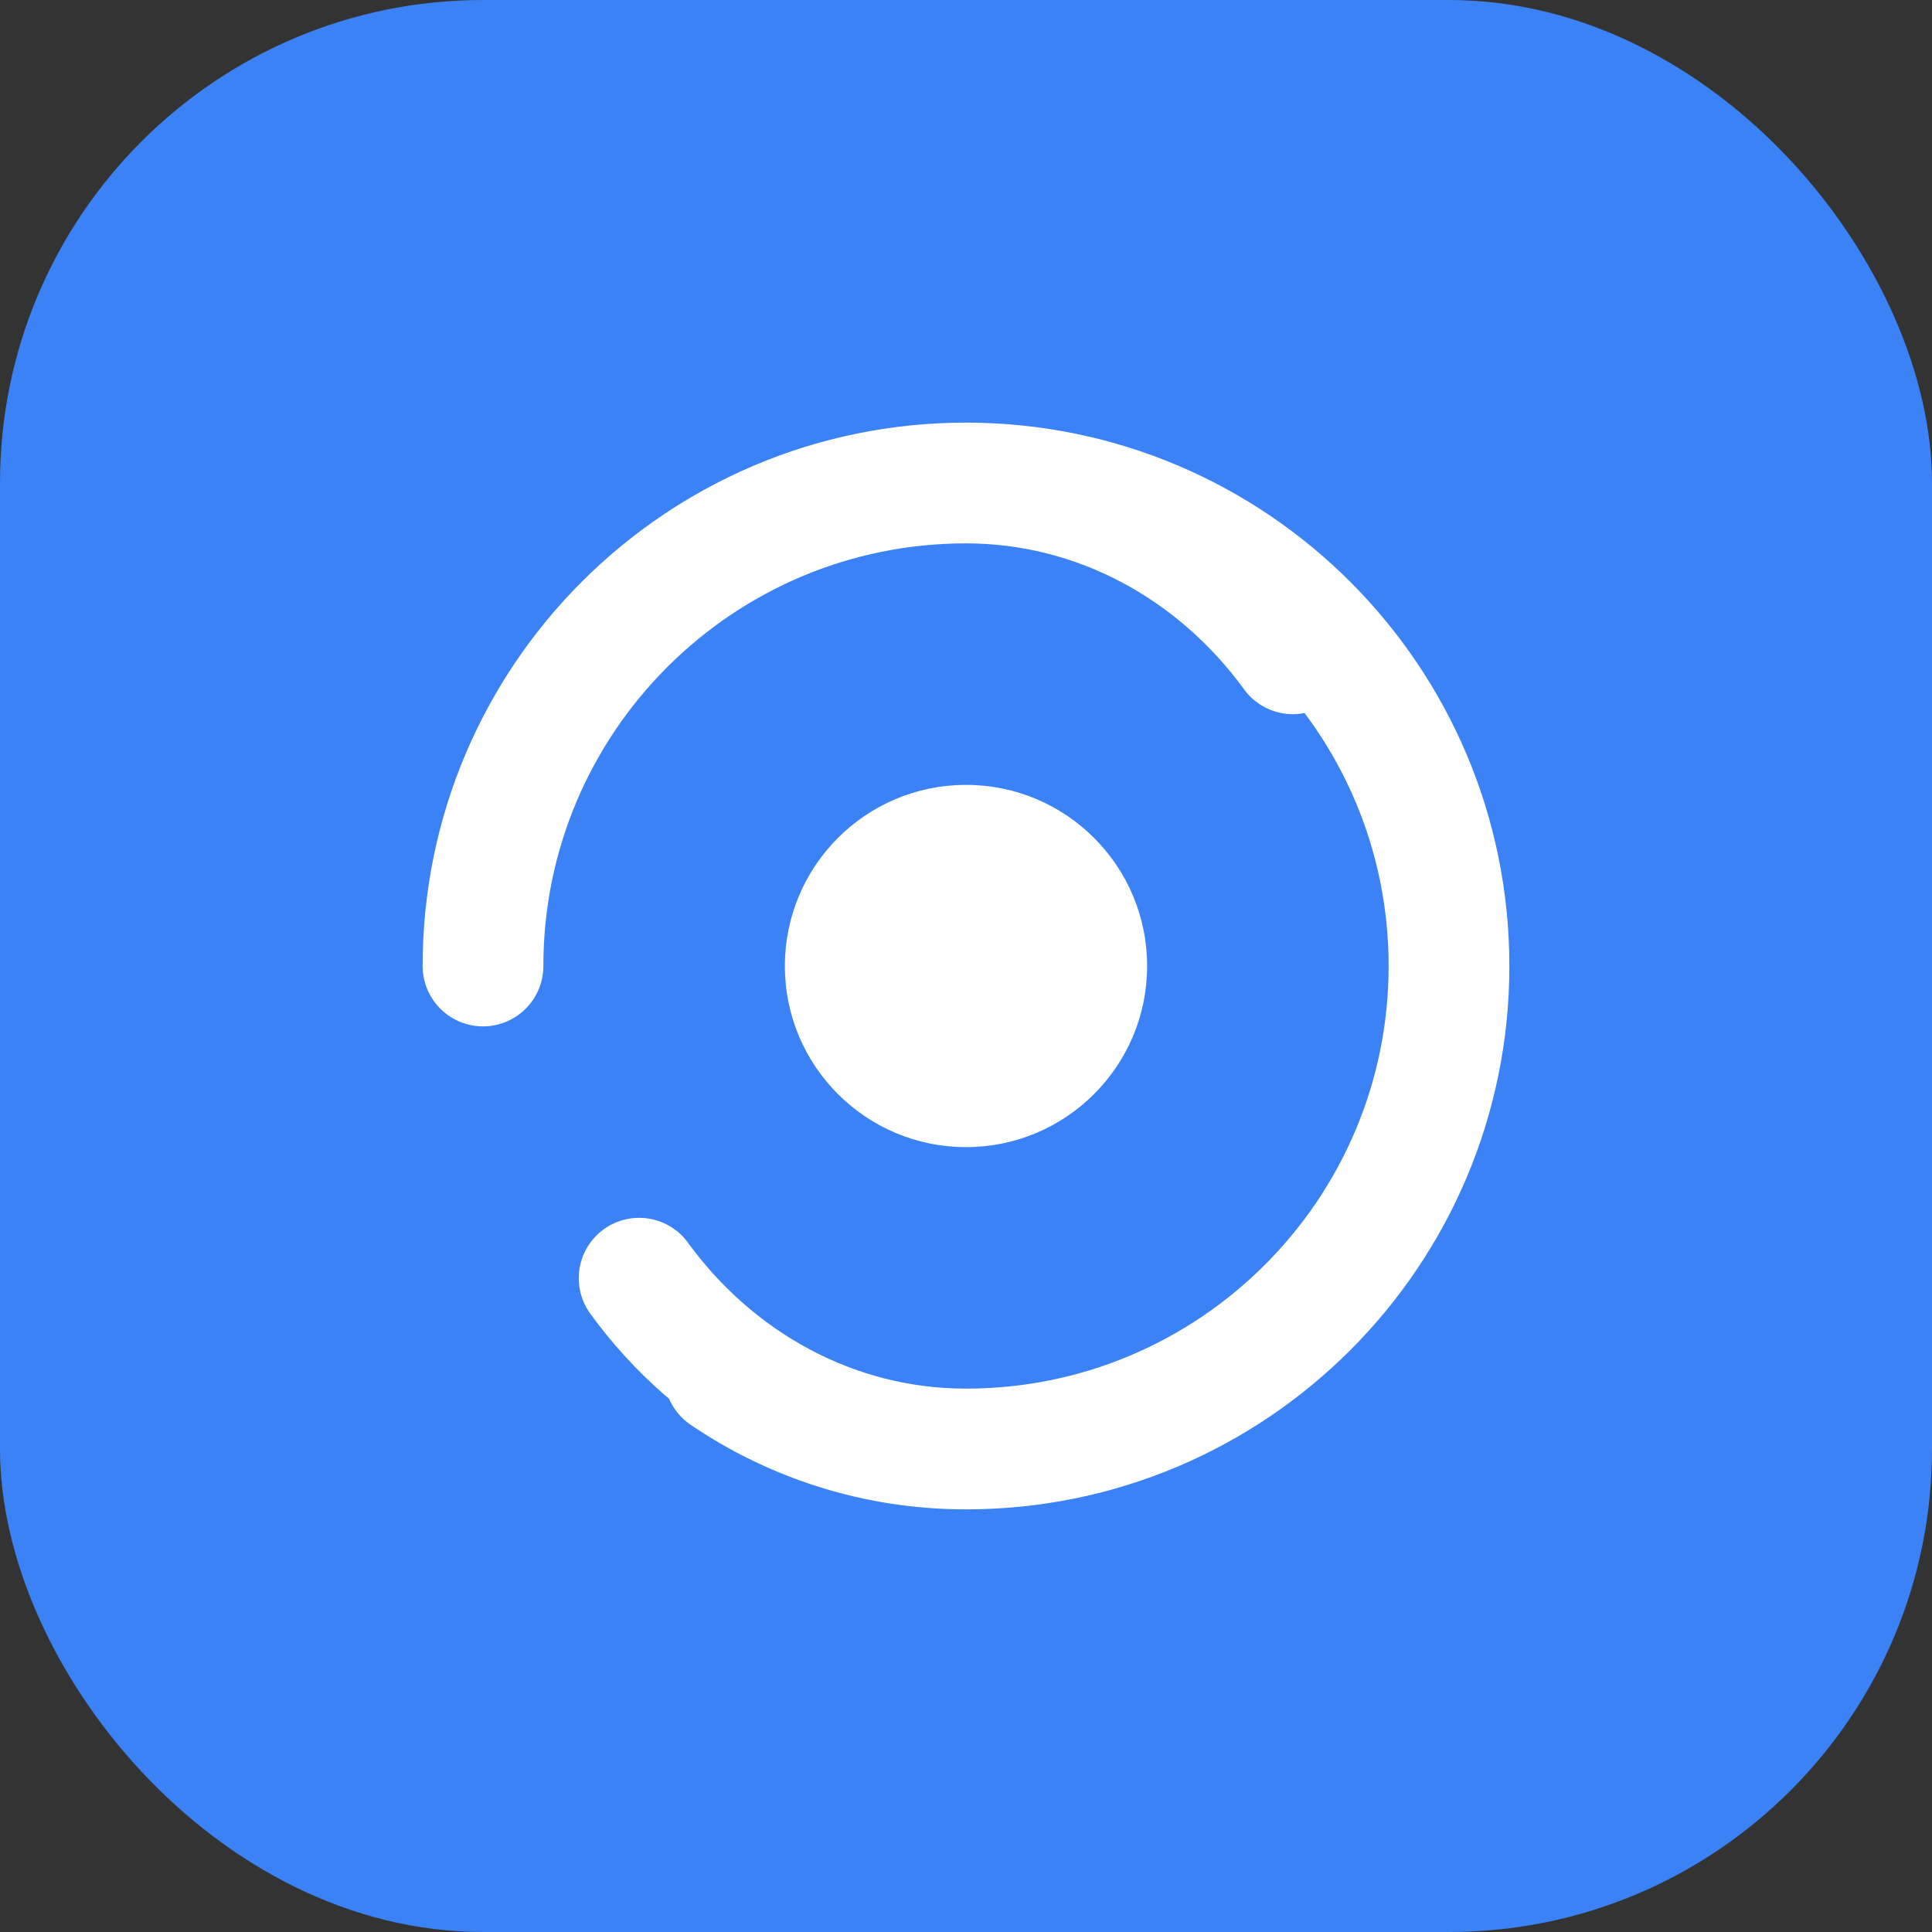
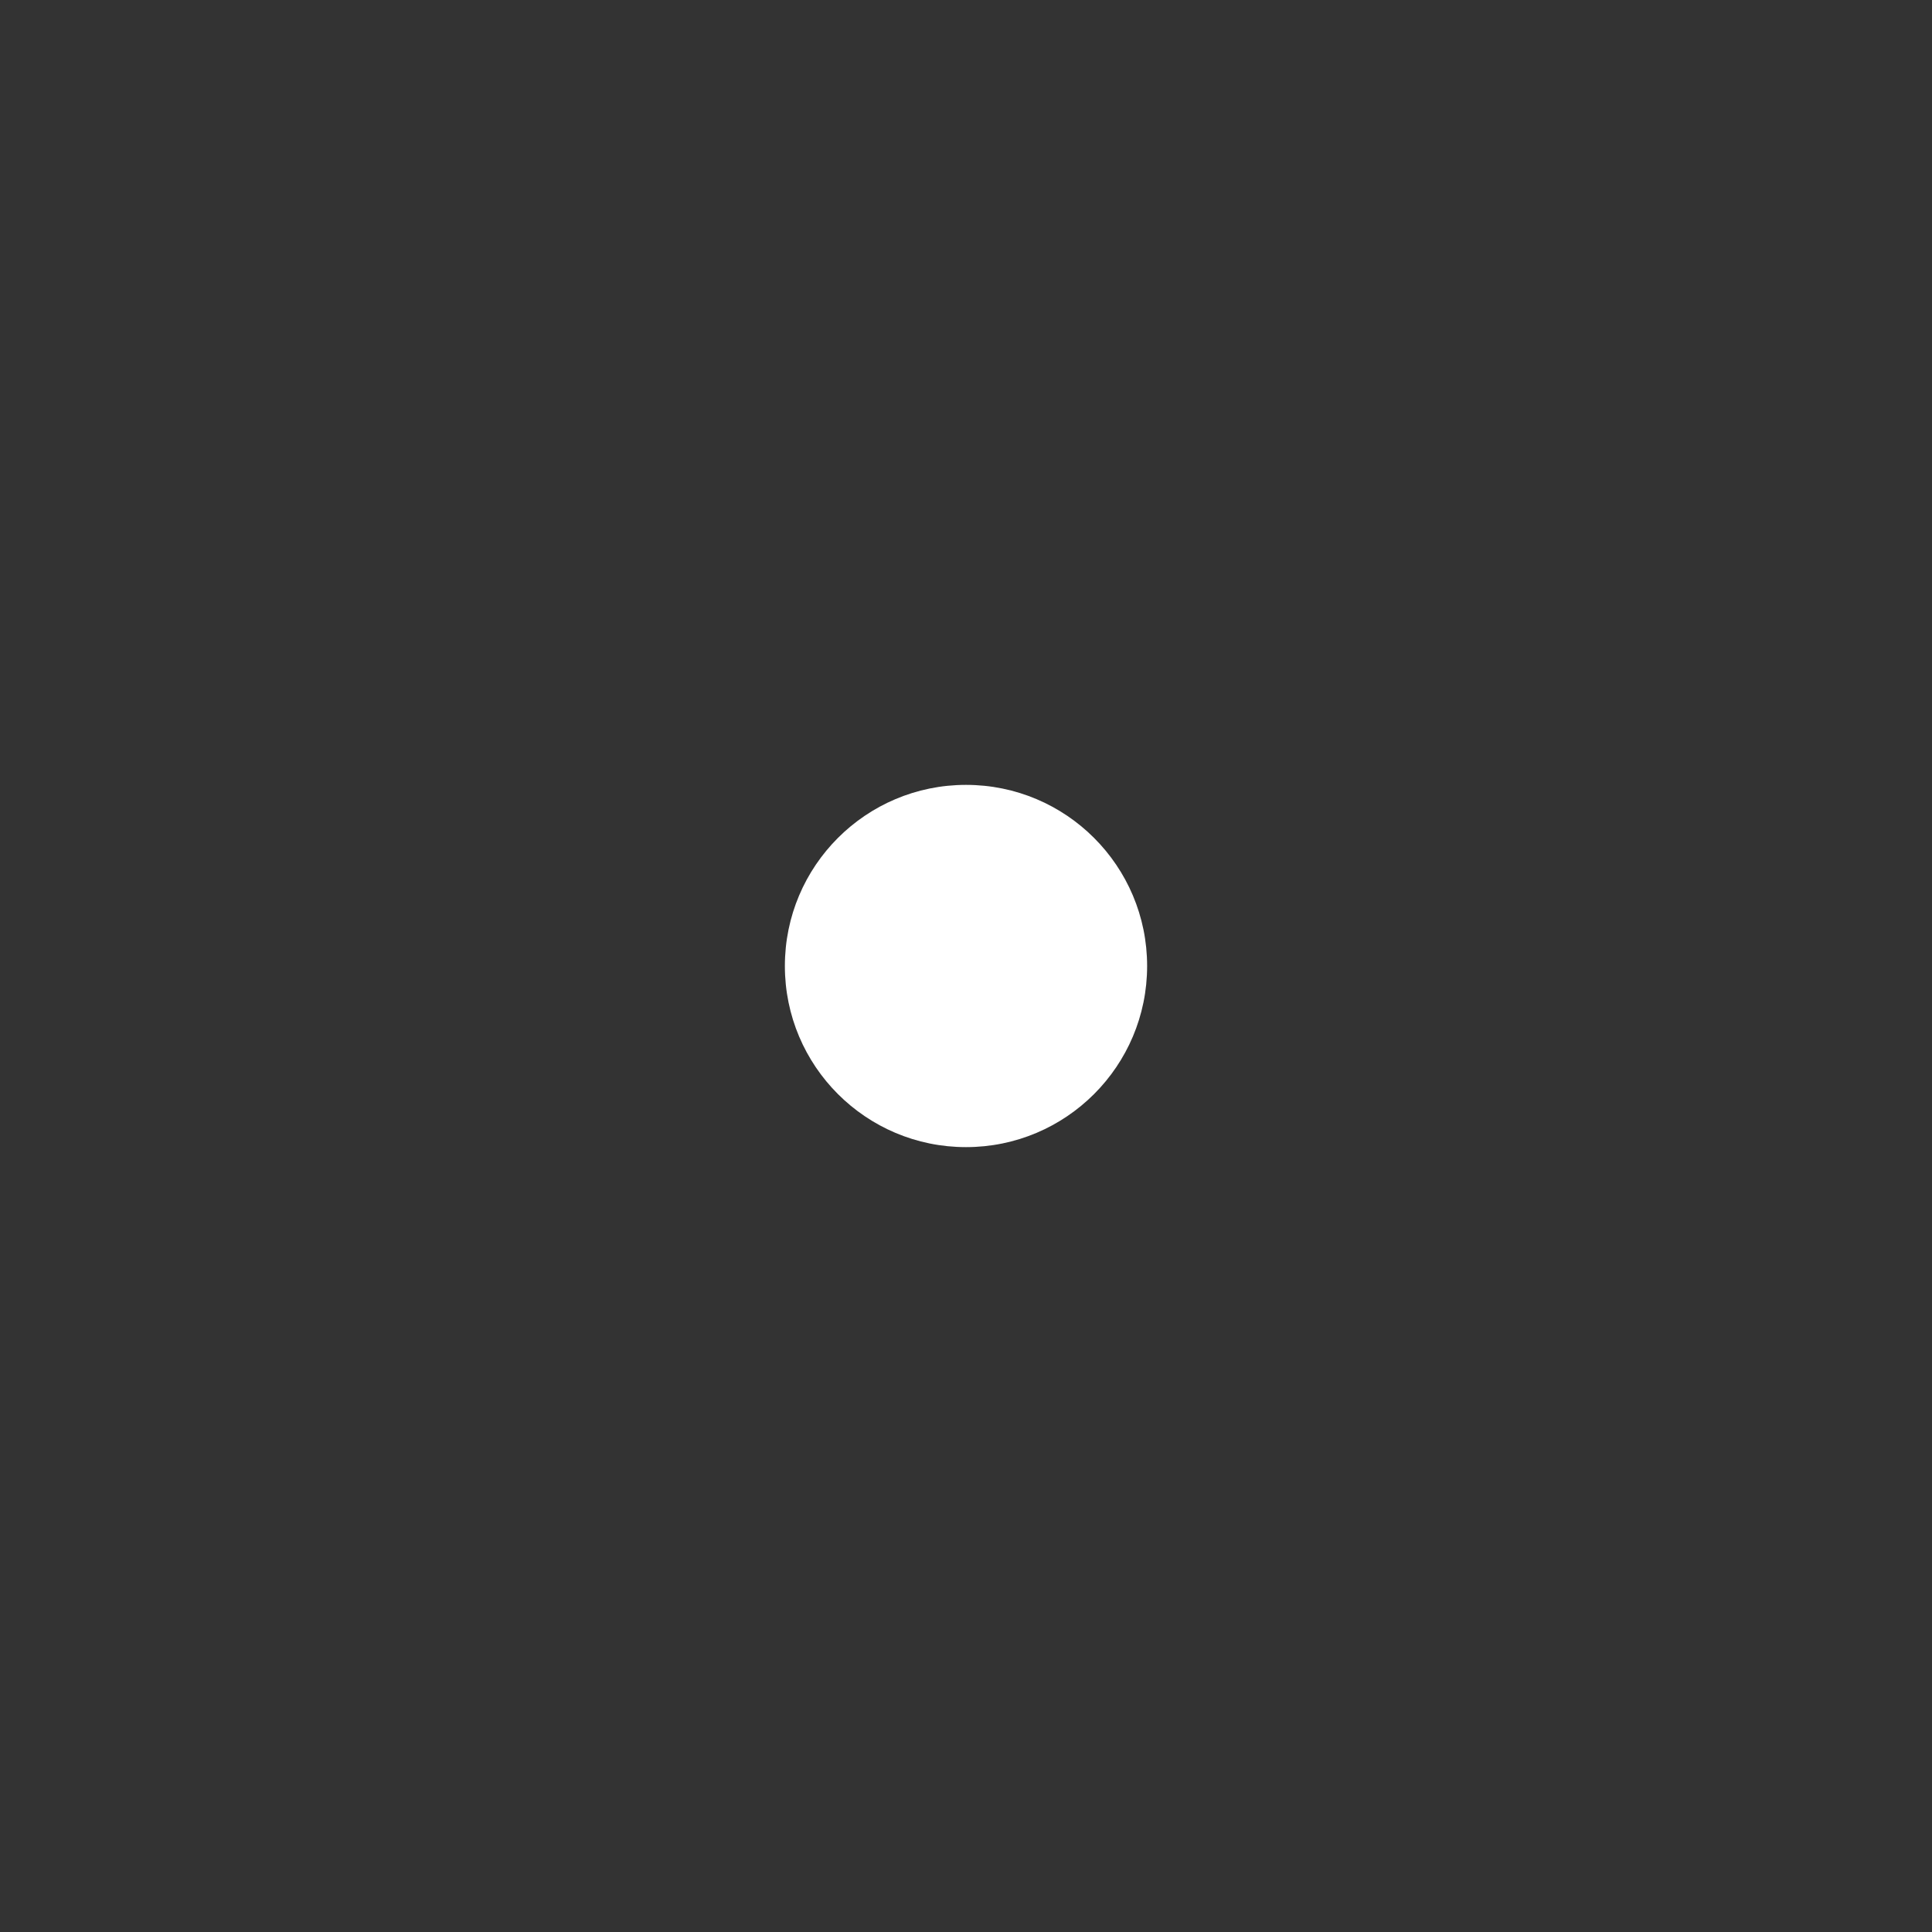
<svg xmlns="http://www.w3.org/2000/svg" width="32" height="32" viewBox="0 0 32 32" fill="none">
  <rect x="0" y="0" width="32" height="32" fill="#333333" stroke="none" />
-   <rect width="32" height="32" rx="8" fill="#3B82F6" />
-   <path d="M8 16C8 11.582 11.582 8 16 8C20.418 8 24 11.582 24 16C24 20.418 20.418 24 16 24M16 24C13.791 24 11.832 22.884 10.586 21.171M16 24C14.519 24 13.14 23.547 12 22.771M16 8C18.209 8 20.168 9.116 21.414 10.829M16 8C17.481 8 18.86 8.453 20 9.229" stroke="white" stroke-width="2" stroke-linecap="round" />
  <circle cx="16" cy="16" r="3" fill="white" />
</svg>